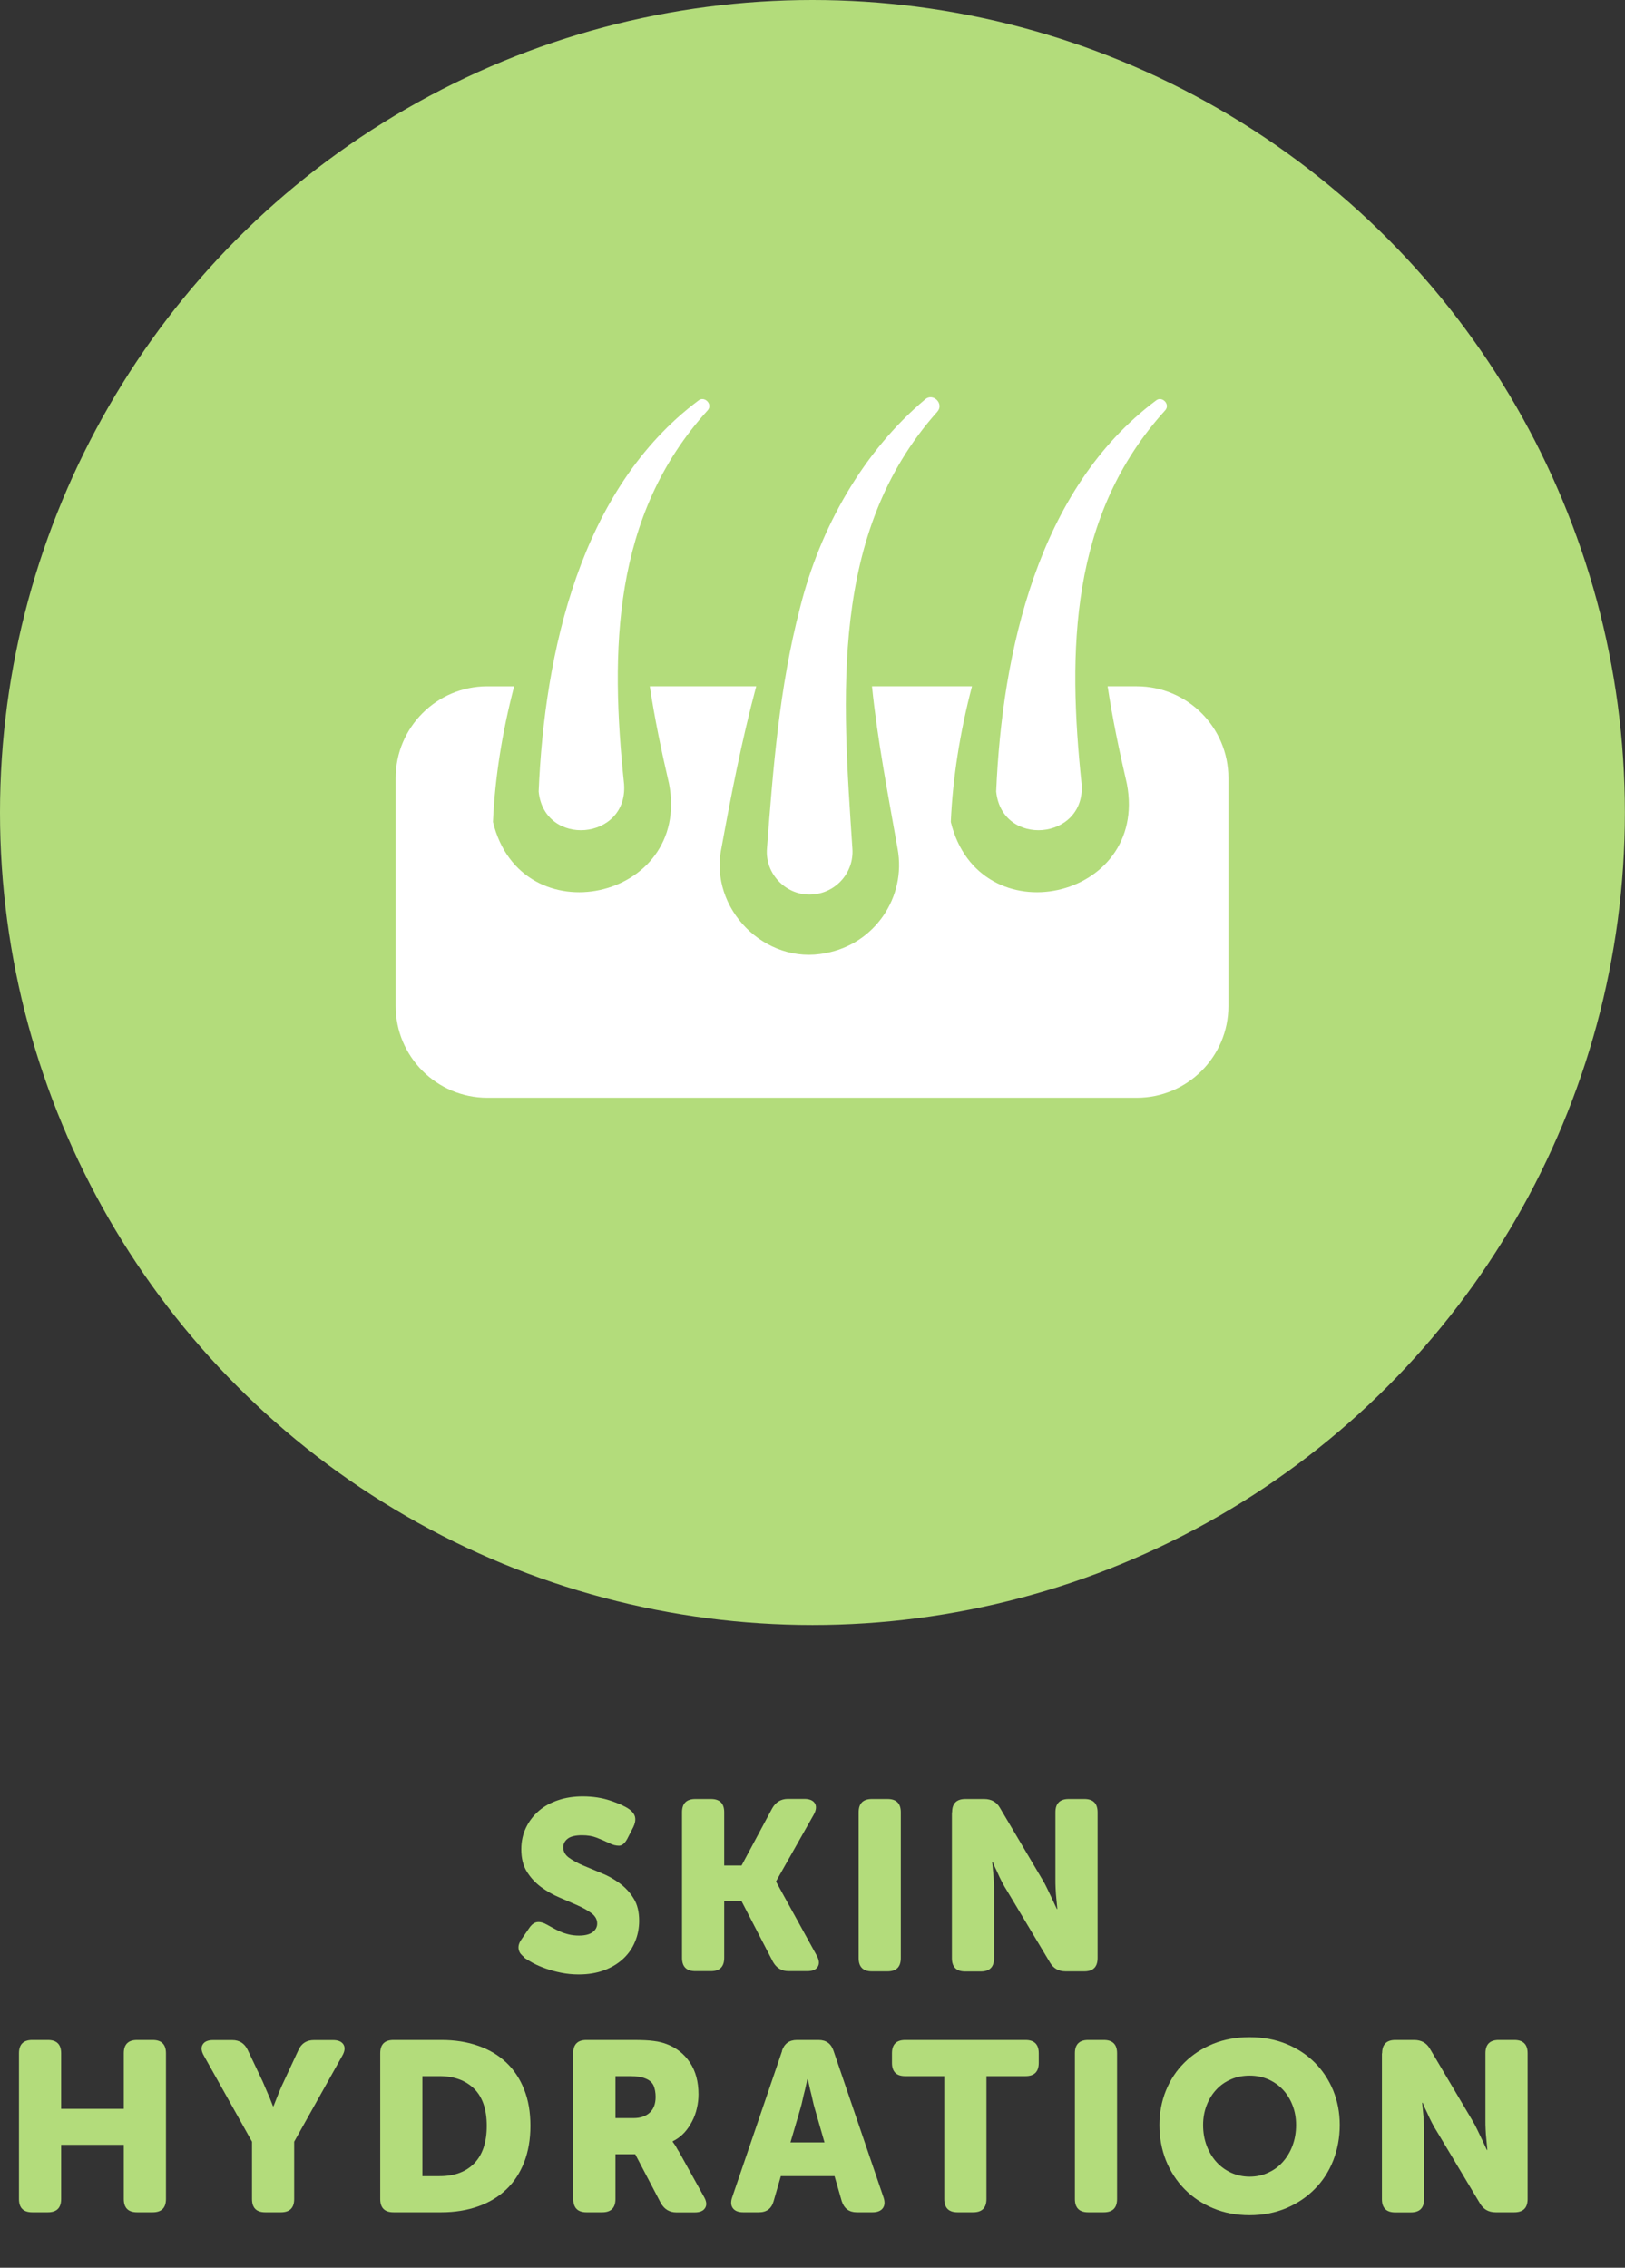
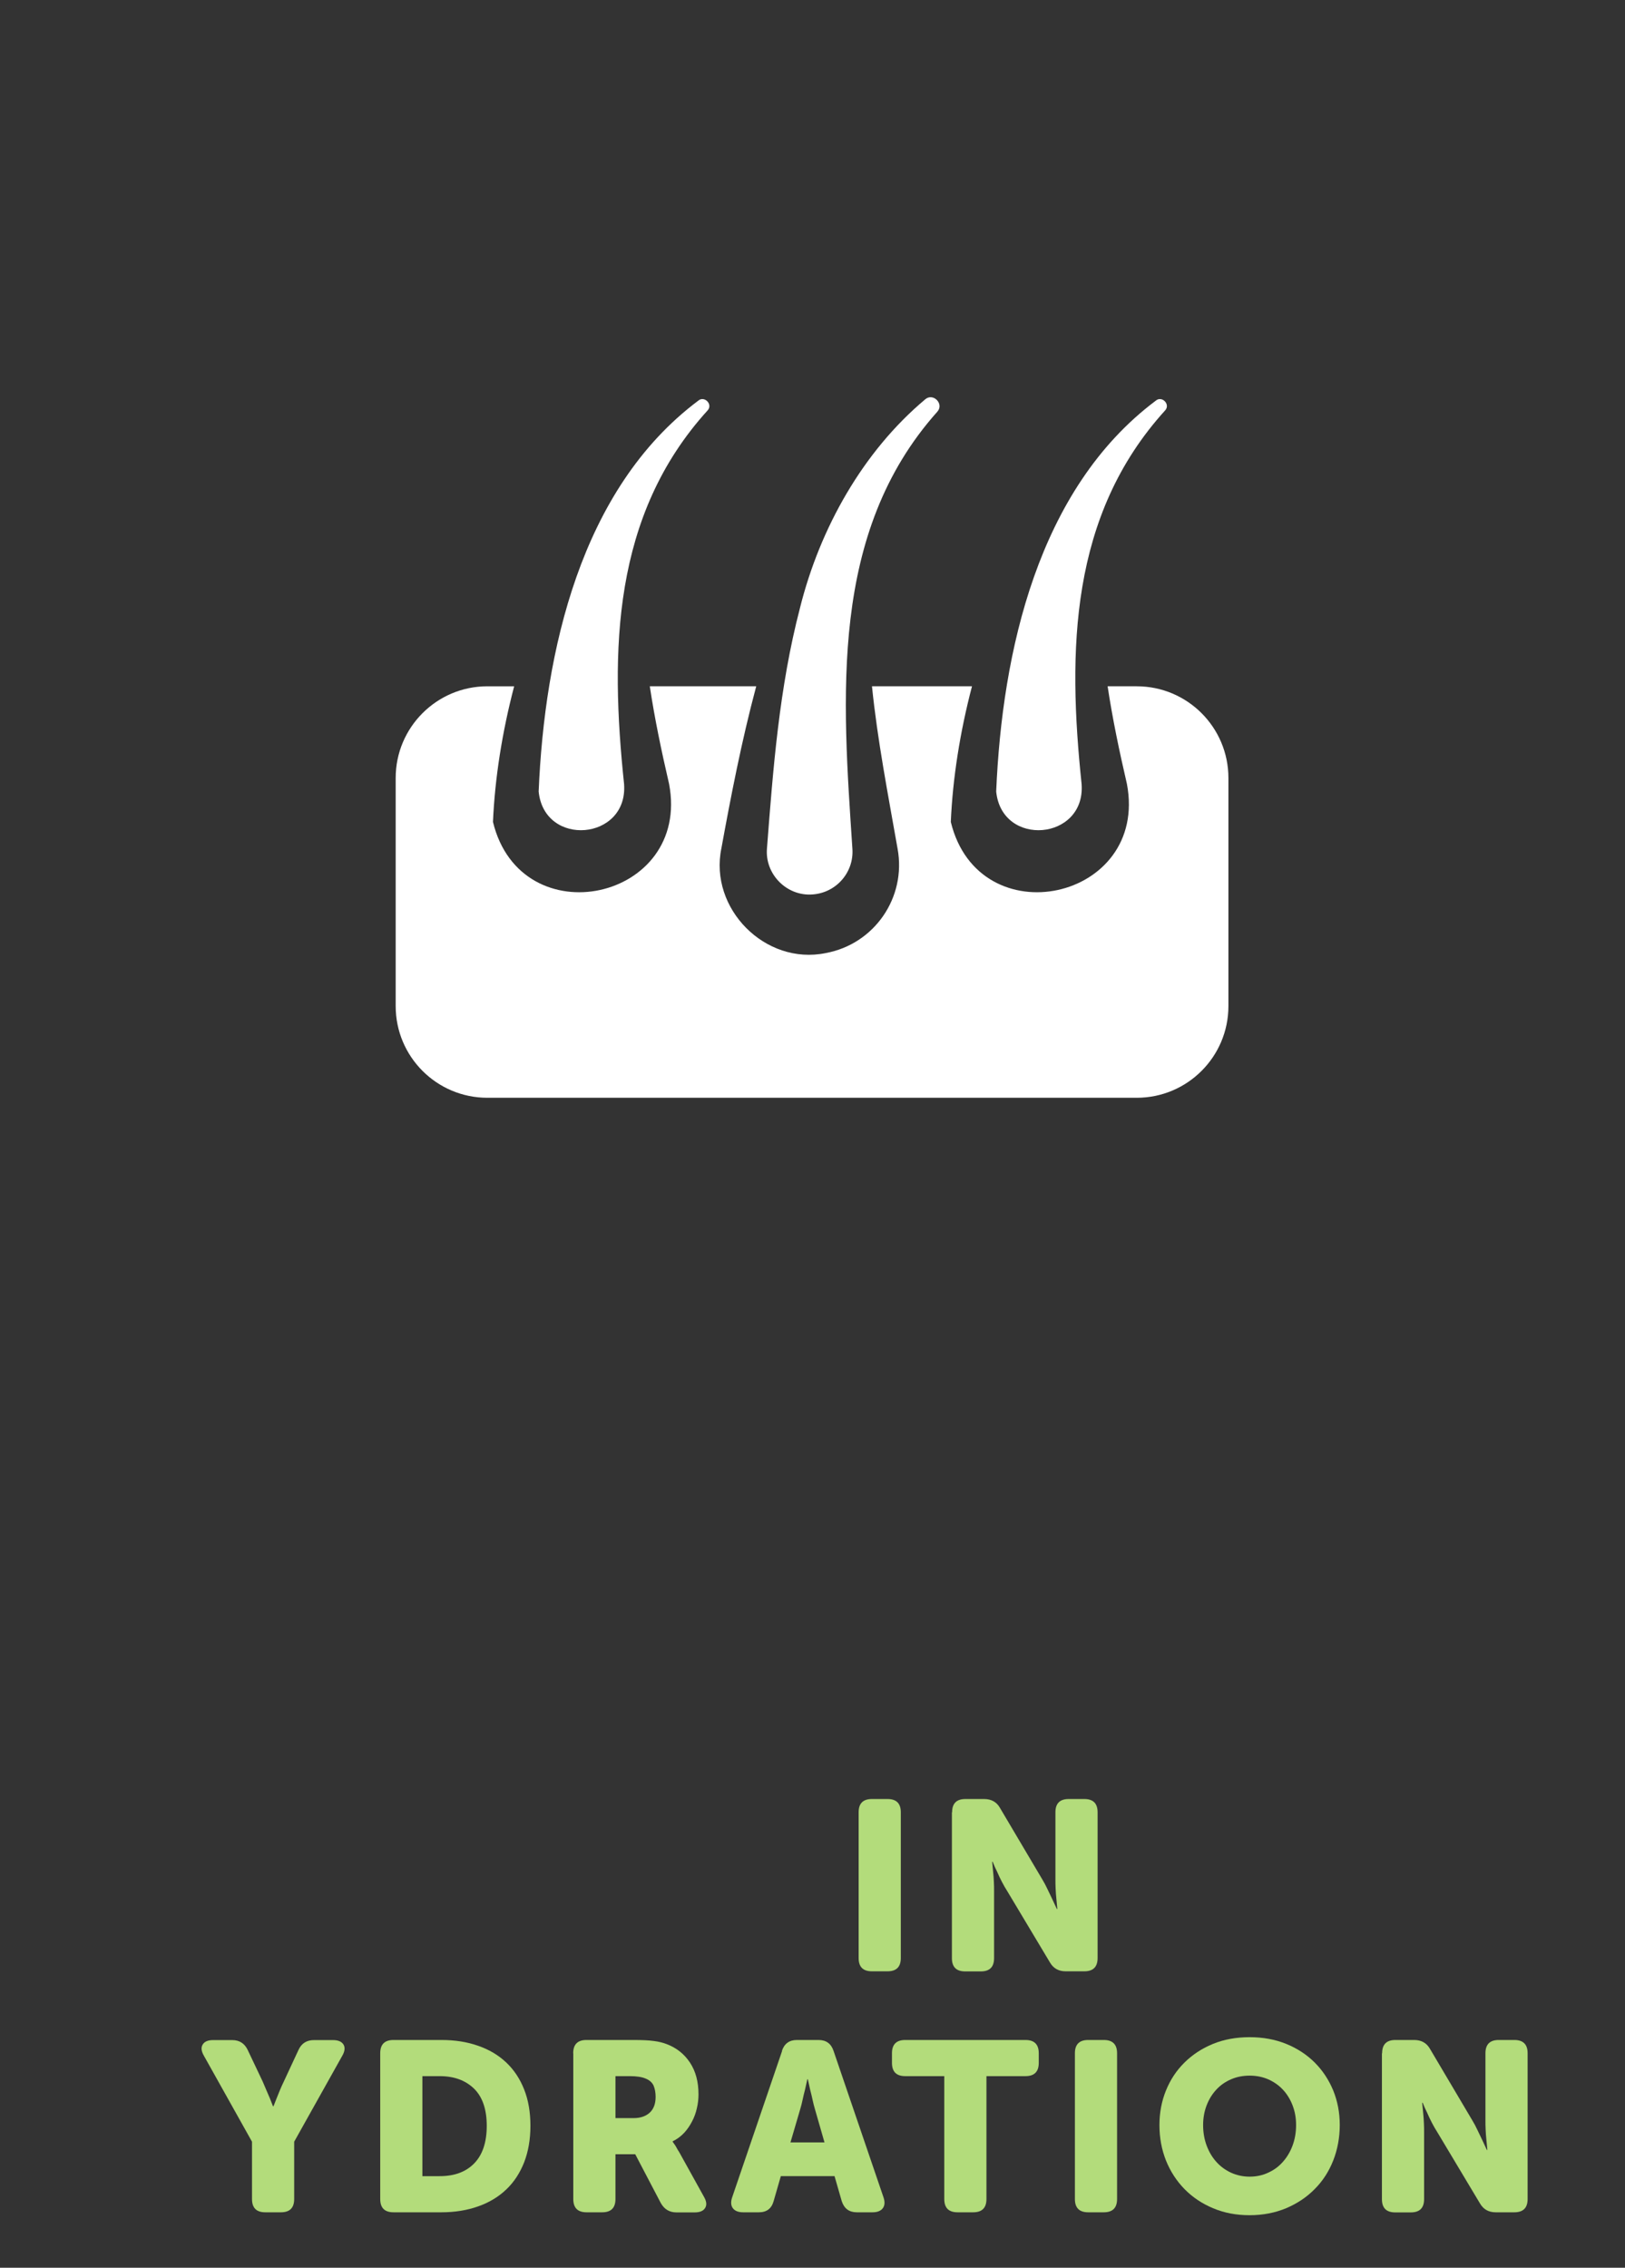
<svg xmlns="http://www.w3.org/2000/svg" viewBox="0 0 161.85 225.85" data-name="Layer 2" id="Layer_2">
  <rect x="0" y="0" width="161.85" height="225.85" fill="#333333" stroke="none" />
  <defs>
    <style>
      .cls-1 {
        fill: #fff;
      }

      .cls-2 {
        fill: #b3dc7b;
      }
    </style>
  </defs>
  <g id="Creative">
    <g>
      <g>
        <g>
-           <path d="M52.21,194.92c-.13-.1-.24-.2-.34-.32s-.16-.26-.2-.41c-.04-.15-.04-.32,0-.49s.14-.38.3-.6l.74-1.08c.24-.35.5-.55.79-.59.29-.04.63.05,1.03.28.14.08.32.18.52.29.2.11.43.23.7.35.26.12.56.22.88.3.32.08.66.12,1.03.12.62,0,1.08-.12,1.38-.35.3-.23.44-.52.44-.85,0-.4-.19-.74-.56-1.02s-.84-.54-1.4-.79c-.56-.25-1.17-.51-1.82-.79-.66-.28-1.26-.63-1.82-1.04-.56-.42-1.03-.92-1.4-1.52-.38-.6-.56-1.35-.56-2.24,0-.78.16-1.5.47-2.15.31-.65.74-1.2,1.28-1.67s1.19-.82,1.94-1.07,1.56-.37,2.42-.37c1.01,0,1.93.14,2.76.42.83.28,1.46.56,1.87.85.35.26.55.53.6.83s-.02.62-.19.97l-.58,1.13c-.24.46-.52.7-.83.71-.31,0-.64-.08-.97-.25-.4-.19-.81-.37-1.24-.54s-.92-.25-1.48-.25c-.67,0-1.15.12-1.44.35-.29.23-.43.52-.43.85,0,.42.19.76.56,1.03.38.27.84.53,1.4.77.56.24,1.17.49,1.82.76.66.26,1.26.6,1.82,1.01.56.41,1.03.91,1.4,1.51.38.6.56,1.35.56,2.24,0,.72-.13,1.4-.4,2.05-.26.65-.65,1.22-1.16,1.7s-1.14.88-1.9,1.16c-.75.29-1.61.43-2.57.43-.61,0-1.19-.06-1.74-.17-.55-.11-1.06-.25-1.54-.42s-.9-.35-1.27-.55-.68-.39-.9-.56Z" class="cls-2" />
-           <path d="M67.93,180.49c0-.88.44-1.32,1.32-1.32h1.56c.88,0,1.32.44,1.32,1.32v5.3h1.73l3.05-5.69c.35-.62.87-.94,1.56-.94h1.63c.53,0,.88.15,1.06.44s.14.68-.12,1.14l-3.74,6.62v.05l4.03,7.32c.26.46.3.84.12,1.14-.18.3-.53.44-1.06.44h-1.85c-.69,0-1.21-.31-1.56-.94l-3.12-6.02h-1.73v5.64c0,.88-.44,1.32-1.32,1.32h-1.56c-.88,0-1.32-.44-1.32-1.32v-14.52Z" class="cls-2" />
          <path d="M85.52,180.49c0-.88.44-1.32,1.32-1.32h1.56c.88,0,1.32.44,1.32,1.32v14.52c0,.88-.44,1.32-1.32,1.32h-1.56c-.88,0-1.32-.44-1.32-1.32v-14.52Z" class="cls-2" />
          <path d="M94.83,180.49c0-.88.44-1.32,1.32-1.32h1.87c.72,0,1.25.3,1.58.89l4.22,7.13c.18.29.34.6.5.94.16.34.31.66.46.96.16.35.32.7.48,1.03h.05c-.03-.35-.06-.7-.1-1.06-.03-.3-.06-.62-.07-.96-.02-.34-.02-.64-.02-.91v-6.7c0-.88.44-1.32,1.32-1.32h1.56c.88,0,1.32.44,1.32,1.32v14.52c0,.88-.44,1.32-1.32,1.32h-1.87c-.7,0-1.22-.3-1.56-.89l-4.25-7.1c-.18-.27-.35-.58-.53-.92-.18-.34-.33-.67-.46-.97-.18-.35-.33-.7-.46-1.03h-.05c.03.35.06.7.1,1.06.03.3.06.62.07.96.02.34.02.64.02.91v6.67c0,.88-.44,1.32-1.32,1.32h-1.56c-.88,0-1.32-.44-1.32-1.32v-14.52Z" class="cls-2" />
-           <path d="M1.89,204.49c0-.88.44-1.32,1.32-1.32h1.56c.88,0,1.32.44,1.32,1.32v5.54h6.24v-5.54c0-.88.44-1.32,1.32-1.32h1.56c.88,0,1.32.44,1.32,1.32v14.52c0,.88-.44,1.32-1.32,1.32h-1.56c-.88,0-1.32-.44-1.32-1.32v-5.4h-6.24v5.4c0,.88-.44,1.32-1.32,1.32h-1.56c-.88,0-1.32-.44-1.32-1.32v-14.52Z" class="cls-2" />
          <path d="M25.1,213.3l-4.78-8.54c-.27-.46-.32-.84-.13-1.14.18-.3.53-.44,1.04-.44h1.9c.72,0,1.23.33,1.54.98l1.49,3.14c.13.3.26.6.38.89.13.29.24.55.34.79.11.29.22.55.31.79h.05c.1-.24.2-.5.31-.79.1-.24.2-.5.32-.79.12-.29.25-.58.4-.89l1.46-3.14c.3-.66.82-.98,1.54-.98h1.9c.51,0,.86.15,1.04.44s.14.68-.13,1.14l-4.78,8.54v5.71c0,.88-.44,1.32-1.32,1.32h-1.56c-.88,0-1.32-.44-1.32-1.32v-5.71Z" class="cls-2" />
          <path d="M37.87,204.49c0-.88.44-1.32,1.32-1.32h4.78c1.34,0,2.56.19,3.66.58,1.1.38,2.03.94,2.8,1.67.77.73,1.36,1.62,1.78,2.69.42,1.06.62,2.27.62,3.61s-.21,2.55-.62,3.62c-.42,1.07-1.01,1.98-1.78,2.71-.77.74-1.7,1.3-2.8,1.69-1.1.39-2.32.59-3.66.59h-4.78c-.88,0-1.32-.44-1.32-1.32v-14.52ZM43.8,216.73c1.46,0,2.6-.42,3.43-1.27.83-.85,1.25-2.1,1.25-3.74s-.42-2.88-1.27-3.71c-.85-.82-1.98-1.24-3.41-1.24h-1.73v9.96h1.73Z" class="cls-2" />
          <path d="M57.09,204.49c0-.88.44-1.32,1.32-1.32h4.66c.88,0,1.56.03,2.05.1.49.06.92.17,1.28.31.98.37,1.75.98,2.32,1.84.57.86.85,1.91.85,3.16,0,.46-.05.92-.16,1.38-.1.46-.26.9-.48,1.32s-.48.81-.8,1.15c-.32.34-.7.62-1.13.83v.05c.05.06.1.14.17.24.06.08.13.19.2.32.07.14.16.29.28.47l2.45,4.42c.27.46.32.84.13,1.14-.18.3-.53.44-1.04.44h-1.82c-.69,0-1.21-.31-1.56-.94l-2.54-4.85h-1.97v4.46c0,.88-.44,1.32-1.32,1.32h-1.56c-.88,0-1.32-.44-1.32-1.32v-14.52ZM63.11,210.95c.67,0,1.2-.18,1.6-.54.39-.36.59-.88.59-1.57,0-.43-.07-.8-.2-1.12-.14-.31-.4-.55-.8-.71-.37-.16-.9-.24-1.58-.24h-1.42v4.18h1.82Z" class="cls-2" />
          <path d="M77.88,204.25c.24-.72.74-1.08,1.49-1.08h2.16c.75,0,1.25.36,1.49,1.08l4.97,14.57c.16.46.14.83-.06,1.1-.2.27-.54.41-1.02.41h-1.58c-.75,0-1.25-.37-1.49-1.1l-.72-2.5h-5.35l-.72,2.5c-.21.74-.7,1.1-1.46,1.1h-1.58c-.48,0-.82-.14-1.02-.41-.2-.27-.22-.64-.06-1.1l4.97-14.57ZM82.12,213.37l-.96-3.34c-.08-.27-.16-.58-.23-.91s-.15-.66-.23-.96c-.08-.35-.16-.71-.24-1.08h-.05c-.08.37-.16.73-.24,1.08-.08.3-.16.62-.23.96-.07.34-.15.64-.23.91l-.98,3.34h3.38Z" class="cls-2" />
          <path d="M94.05,206.77h-3.89c-.88,0-1.32-.44-1.32-1.32v-.96c0-.88.44-1.32,1.32-1.32h11.98c.88,0,1.32.44,1.32,1.32v.96c0,.88-.44,1.32-1.32,1.32h-3.89v12.24c0,.88-.44,1.32-1.32,1.32h-1.56c-.88,0-1.32-.44-1.32-1.32v-12.24Z" class="cls-2" />
          <path d="M107.06,204.49c0-.88.44-1.32,1.32-1.32h1.56c.88,0,1.32.44,1.32,1.32v14.52c0,.88-.44,1.32-1.32,1.32h-1.56c-.88,0-1.32-.44-1.32-1.32v-14.52Z" class="cls-2" />
          <path d="M115.48,211.64c0-1.23.22-2.38.65-3.44s1.04-1.99,1.84-2.78,1.74-1.41,2.84-1.86c1.1-.45,2.32-.67,3.65-.67s2.54.22,3.65.67c1.1.45,2.05,1.07,2.84,1.86s1.4,1.72,1.84,2.78c.43,1.06.65,2.21.65,3.44s-.22,2.44-.65,3.53c-.43,1.09-1.04,2.04-1.84,2.84-.79.81-1.74,1.44-2.84,1.91-1.1.46-2.32.7-3.65.7s-2.54-.23-3.65-.7c-1.1-.46-2.05-1.1-2.84-1.91-.79-.81-1.4-1.75-1.84-2.84-.43-1.09-.65-2.26-.65-3.53ZM119.83,211.64c0,.74.12,1.42.35,2.04.23.62.55,1.16.96,1.62s.9.82,1.46,1.08c.57.26,1.19.4,1.86.4s1.29-.13,1.86-.4c.57-.26,1.06-.62,1.46-1.08.41-.46.73-1,.96-1.62.23-.62.35-1.3.35-2.04s-.12-1.36-.35-1.96c-.23-.6-.55-1.12-.96-1.56-.41-.44-.9-.78-1.46-1.03-.57-.25-1.19-.37-1.86-.37s-1.29.12-1.86.37c-.57.25-1.06.59-1.46,1.03-.41.44-.73.96-.96,1.56-.23.6-.35,1.25-.35,1.96Z" class="cls-2" />
          <path d="M137.66,204.49c0-.88.44-1.32,1.32-1.32h1.87c.72,0,1.25.3,1.58.89l4.22,7.13c.18.29.34.6.5.94.16.34.31.66.46.96.16.35.32.7.48,1.03h.05c-.03-.35-.06-.7-.1-1.06-.03-.3-.06-.62-.07-.96-.02-.34-.02-.64-.02-.91v-6.7c0-.88.44-1.32,1.32-1.32h1.56c.88,0,1.32.44,1.32,1.32v14.52c0,.88-.44,1.32-1.32,1.32h-1.87c-.7,0-1.22-.3-1.56-.89l-4.25-7.1c-.18-.27-.35-.58-.53-.92-.18-.34-.33-.67-.46-.97-.18-.35-.33-.7-.46-1.03h-.05c.03.35.06.7.1,1.06.03.3.06.62.07.96.02.34.02.64.02.91v6.67c0,.88-.44,1.32-1.32,1.32h-1.56c-.88,0-1.32-.44-1.32-1.32v-14.52Z" class="cls-2" />
        </g>
-         <circle r="80.92" cy="80.92" cx="80.92" class="cls-2" />
      </g>
      <g>
        <path d="M80.93,89.08c2.35-.16,4.13-2.19,3.97-4.54-1-15.12-2.33-31.46,8.46-43.54.7-.79-.44-1.92-1.22-1.22-6.17,5.18-10.47,12.79-12.46,20.76-2.08,7.98-2.68,16.05-3.29,23.96-.22,2.56,1.97,4.78,4.54,4.58Z" class="cls-1" />
        <path d="M62.16,78.11c-1.4-13.31-1.18-26.79,8.33-37.25.53-.61-.35-1.48-.95-.95-11.75,8.81-15.3,25.03-15.89,38.92.56,5.59,8.89,4.88,8.51-.71Z" class="cls-1" />
        <path d="M113.26,68.35h-2.94c.48,3.2,1.16,6.44,1.92,9.72,2.21,11.62-14.74,15.3-17.54,3.79.19-4.37.92-8.97,2.11-13.51h-9.96c.54,5.35,1.6,10.77,2.55,16.18.89,4.85-2.31,9.5-7.16,10.39-6.03,1.24-11.63-4.44-10.39-10.43.94-5.15,2.01-10.69,3.47-16.14h-10.6c.48,3.2,1.16,6.44,1.92,9.72,2.21,11.62-14.74,15.3-17.54,3.79.19-4.37.92-8.97,2.11-13.51h-2.67c-5.04,0-9.13,4.09-9.13,9.13v22.72c0,5.04,4.09,9.13,9.13,9.13h64.68c5.04,0,9.13-4.09,9.13-9.13v-22.72c0-5.04-4.09-9.13-9.13-9.13Z" class="cls-1" />
        <path d="M107.73,78.11c-1.4-13.31-1.18-26.79,8.33-37.25.53-.61-.35-1.48-.95-.95-11.75,8.81-15.3,25.03-15.89,38.92.56,5.59,8.89,4.88,8.51-.71Z" class="cls-1" />
      </g>
    </g>
  </g>
</svg>